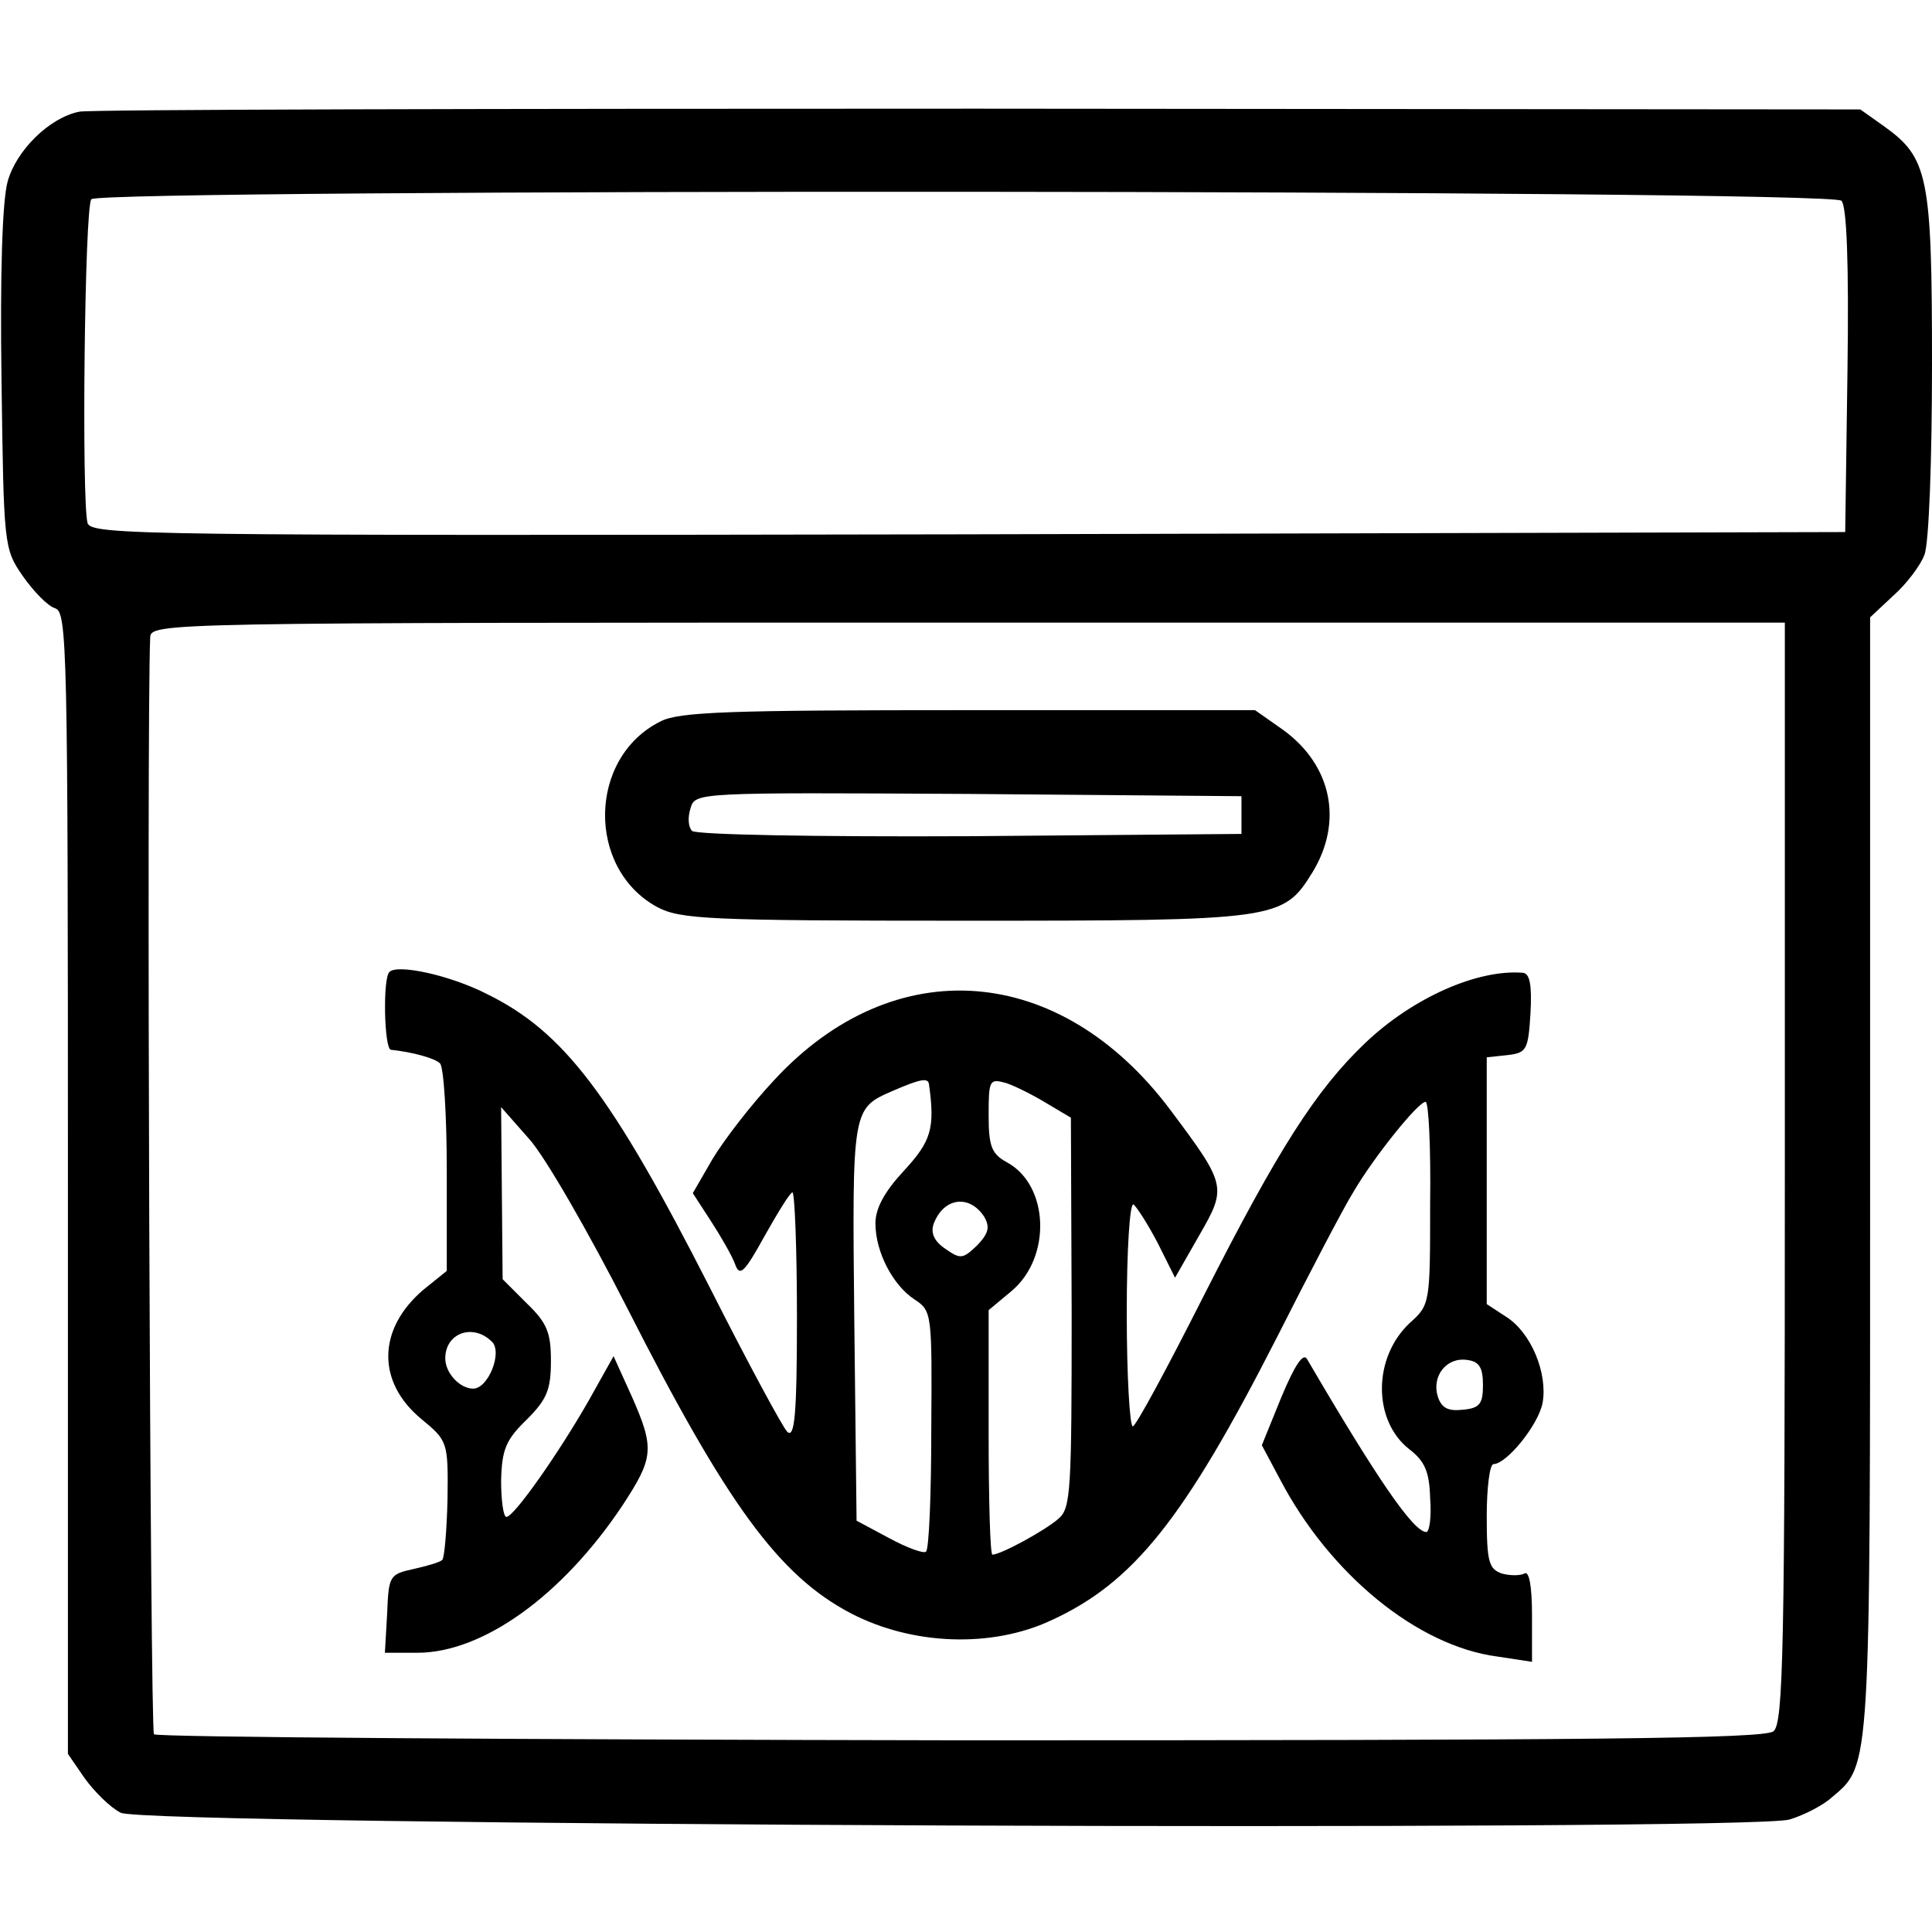
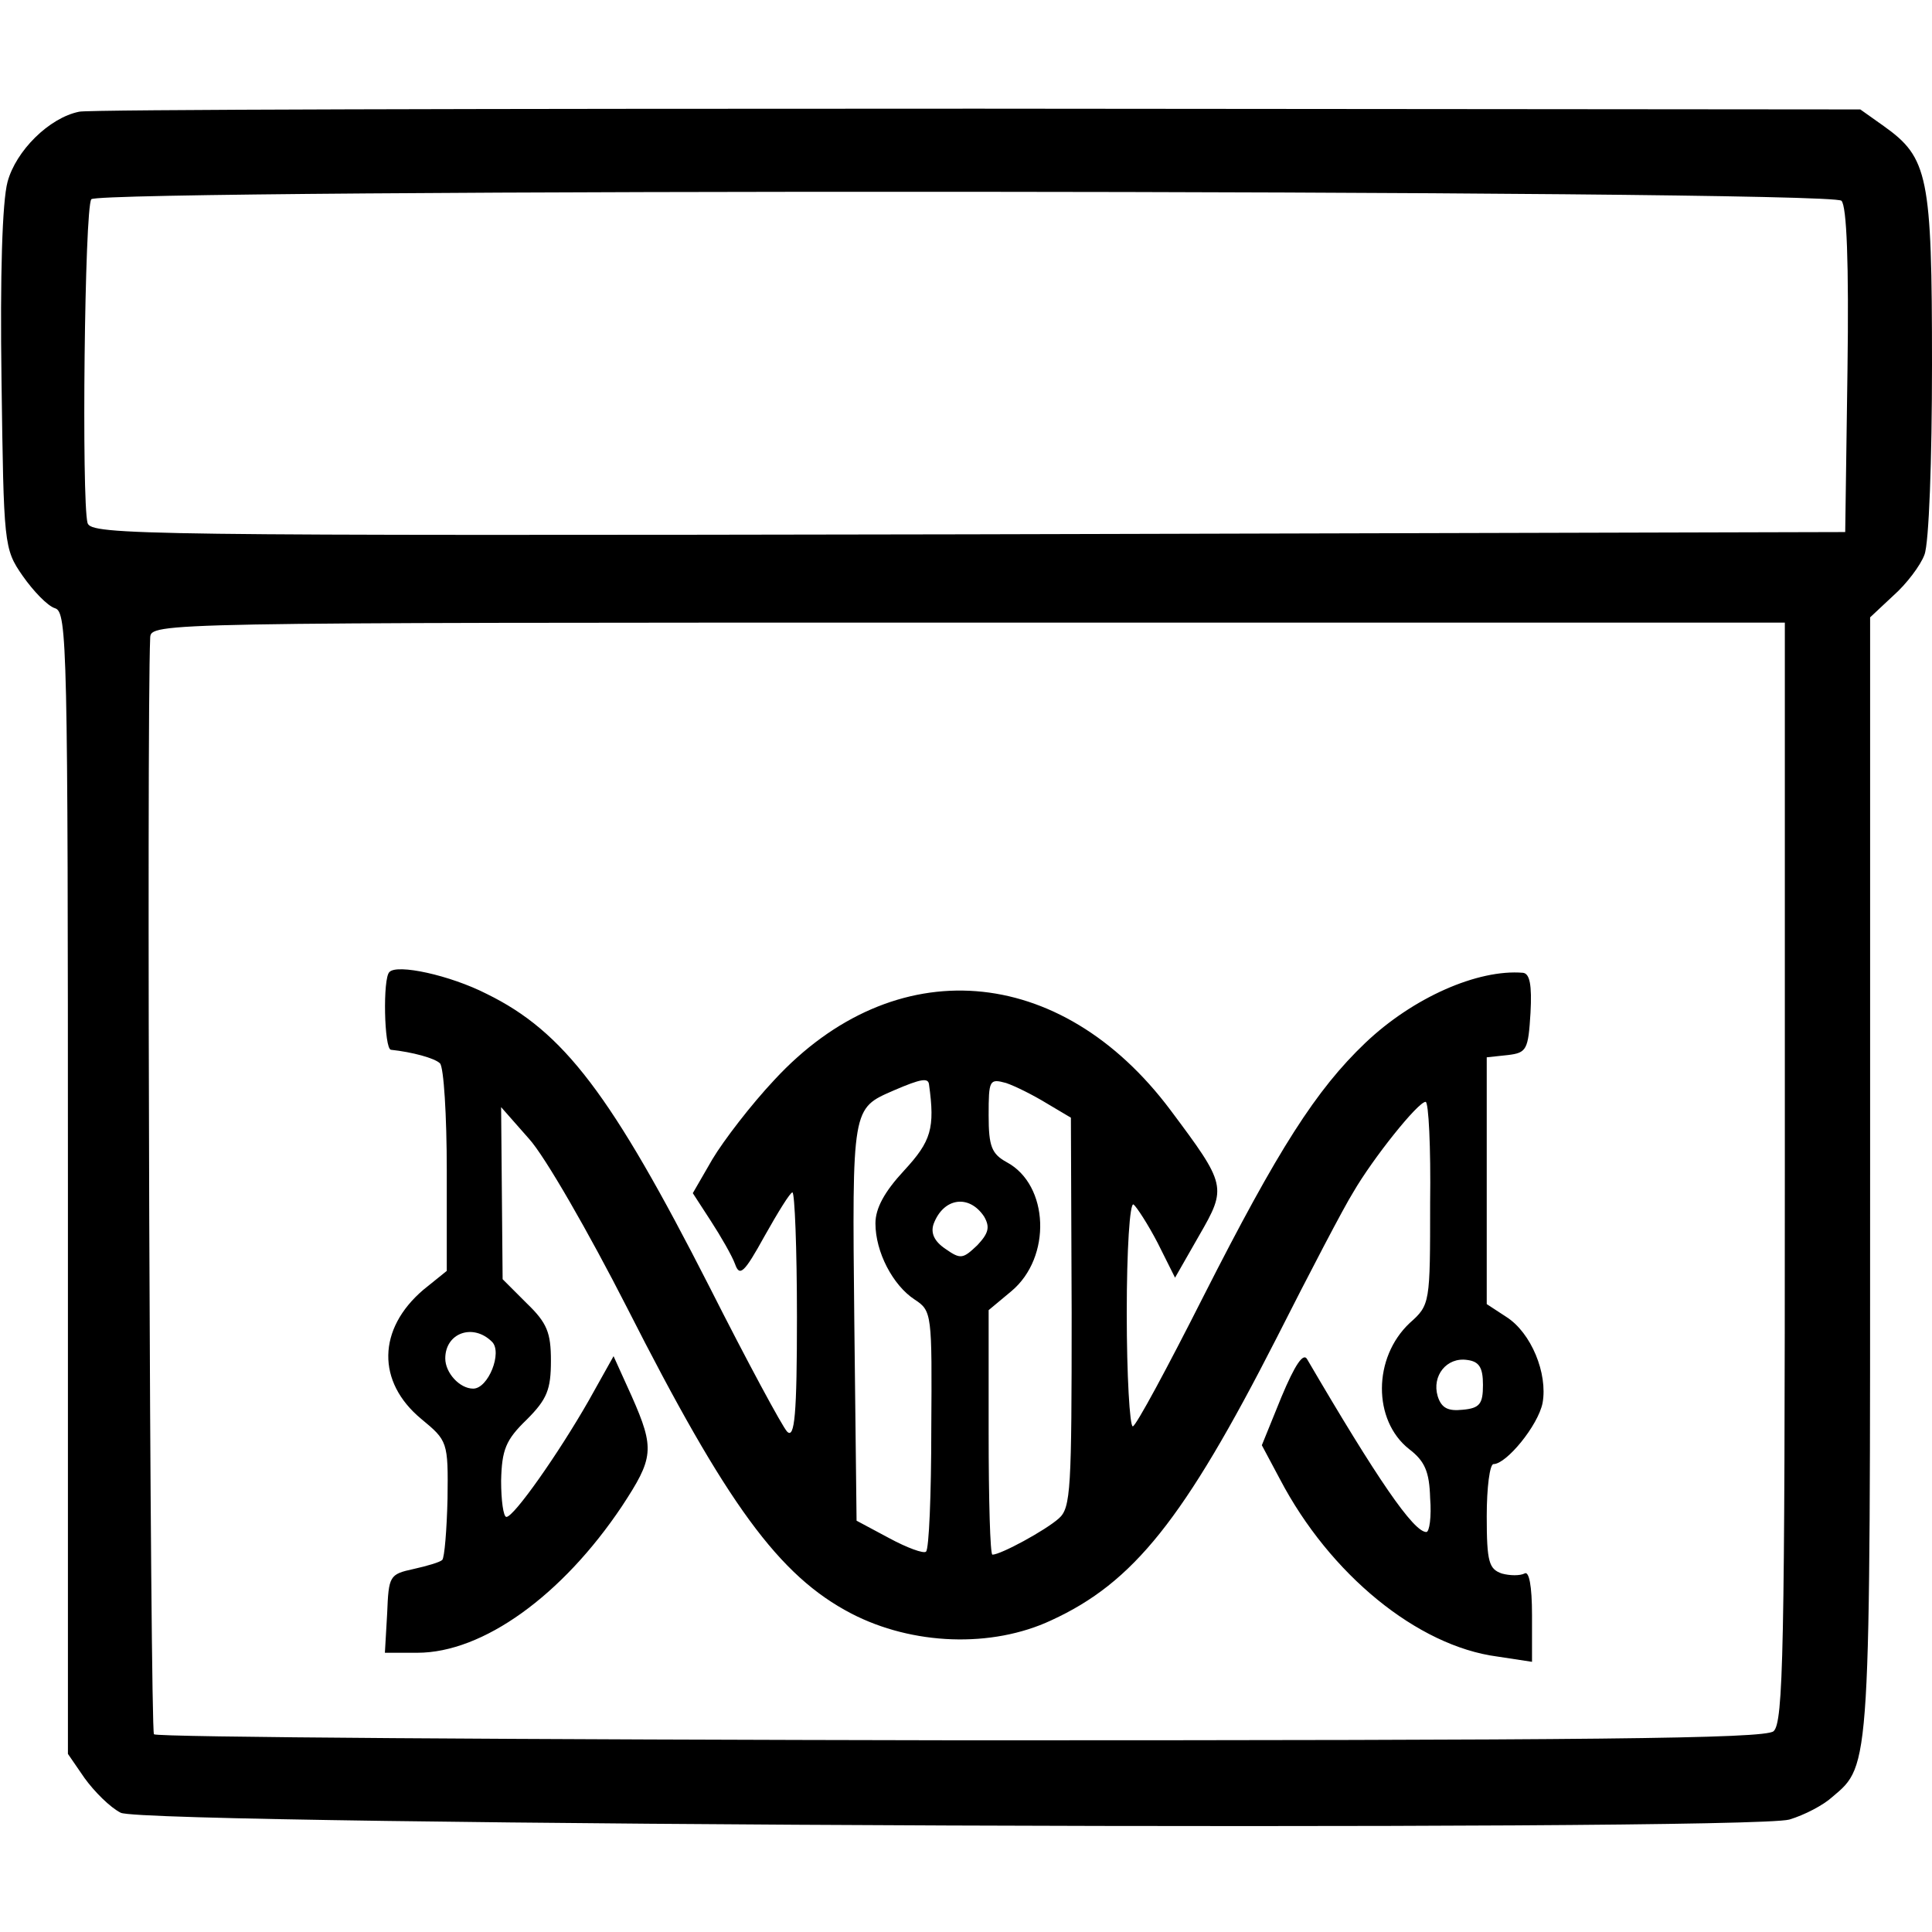
<svg xmlns="http://www.w3.org/2000/svg" version="1.0" width="256pt" height="256pt" viewBox="0 0 256 256" preserveAspectRatio="xMidYMid meet">
  <g transform="translate(0,256) scale(0.1,-0.1)" fill="#000000" stroke="none">
    <path d="M105 2412 c-40 -8 -84 -52 -95 -93 -7 -26 -10 -123 -8 -263 3 -218 3 -223 28 -259 14 -20 33 -40 43 -43 16 -5 17 -50 17 -762 l0 -756 22 -32 c13 -18 34 -39 48 -46 33 -17 2154 -25 2211 -9 20 6 45 19 57 30 51 43 50 34 50 825 l0 738 31 29 c17 15 36 40 41 54 6 15 10 126 10 252 0 250 -5 274 -64 316 l-31 22 -1170 1 c-643 0 -1179 -1 -1190 -4z m2335 -118 c7 -7 10 -82 8 -225 l-3 -214 -1162 -3 c-1100 -2 -1162 -1 -1167 15 -8 30 -4 417 5 429 12 14 2304 13 2319 -2z m-75 -1287 c0 -635 -2 -730 -15 -741 -12 -10 -242 -12 -1077 -12 -584 1 -1065 4 -1069 8 -5 6 -10 1336 -5 1453 1 20 7 20 1083 20 l1083 0 0 -728z" />
-     <path d="M875 1604 c-96 -48 -98 -195 -4 -246 31 -16 65 -18 407 -18 415 0 422 1 461 64 41 67 26 142 -39 189 l-37 26 -379 0 c-317 0 -384 -2 -409 -15z m770 -124 l0 -25 -359 -3 c-207 -1 -364 2 -369 7 -5 5 -6 18 -2 30 6 21 8 21 368 19 l362 -3 0 -25z" />
    <path d="M516 1272 c-9 -8 -7 -102 2 -103 28 -3 58 -11 65 -18 5 -5 9 -69 9 -142 l0 -133 -31 -25 c-61 -52 -62 -122 -3 -171 35 -29 36 -30 35 -106 -1 -41 -4 -78 -7 -81 -3 -3 -20 -8 -38 -12 -32 -7 -33 -9 -35 -59 l-3 -52 43 0 c87 0 192 76 271 194 42 64 44 76 13 146 l-24 53 -33 -59 c-40 -70 -99 -154 -109 -154 -4 0 -7 22 -7 48 1 41 6 54 34 81 27 27 32 40 32 78 0 37 -5 50 -32 76 l-32 32 -1 114 -1 114 37 -42 c21 -23 79 -124 130 -224 132 -260 201 -355 297 -405 81 -42 186 -46 265 -9 109 50 176 134 298 373 44 87 90 175 102 194 26 45 86 120 96 120 4 0 7 -60 6 -134 0 -133 0 -135 -27 -159 -49 -46 -49 -129 -1 -167 21 -16 27 -30 28 -65 2 -25 -1 -45 -5 -45 -17 0 -65 70 -158 229 -5 9 -16 -7 -34 -50 l-26 -64 24 -45 c66 -126 182 -221 288 -235 l46 -7 0 62 c0 39 -4 59 -10 55 -6 -3 -19 -3 -30 0 -17 6 -20 15 -20 76 0 38 4 69 9 69 17 0 59 51 65 81 7 39 -15 93 -48 114 l-26 17 0 163 0 164 28 3 c25 3 27 7 30 56 2 37 -1 52 -10 53 -60 5 -146 -33 -209 -93 -65 -62 -115 -140 -214 -335 -48 -95 -90 -173 -94 -173 -4 0 -8 67 -8 150 0 84 4 147 9 144 4 -3 19 -26 32 -51 l23 -46 32 56 c37 64 36 67 -38 166 -146 195 -366 212 -525 40 -31 -33 -67 -80 -82 -105 l-26 -45 24 -37 c13 -20 28 -46 32 -57 6 -17 12 -12 39 37 18 32 34 58 37 58 3 0 6 -74 6 -165 0 -129 -3 -162 -13 -152 -6 6 -53 93 -103 192 -130 255 -193 338 -295 388 -49 25 -119 40 -129 29z m715 -149 c8 -58 3 -75 -33 -114 -26 -28 -38 -50 -38 -70 0 -38 23 -82 52 -101 23 -15 23 -19 22 -172 0 -86 -3 -159 -7 -162 -3 -3 -25 5 -49 18 l-43 23 -3 264 c-3 285 -3 282 52 306 37 16 46 17 47 8z m156 -25 l32 -19 1 -258 c0 -234 -1 -259 -17 -273 -18 -16 -77 -48 -88 -48 -3 0 -5 73 -5 162 l0 162 30 25 c54 45 50 141 -6 171 -20 11 -24 21 -24 62 0 47 1 49 23 43 12 -4 36 -16 54 -27z m-83 -150 c8 -14 6 -22 -9 -38 -19 -18 -22 -19 -42 -5 -15 10 -20 21 -16 33 13 35 47 40 67 10z m-652 -166 c14 -14 -5 -62 -25 -62 -18 0 -37 21 -37 40 0 34 37 47 62 22z m1313 -57 c0 -25 -4 -31 -27 -33 -19 -2 -28 2 -33 18 -8 27 12 52 39 48 16 -2 21 -10 21 -33z" />
  </g>
</svg>